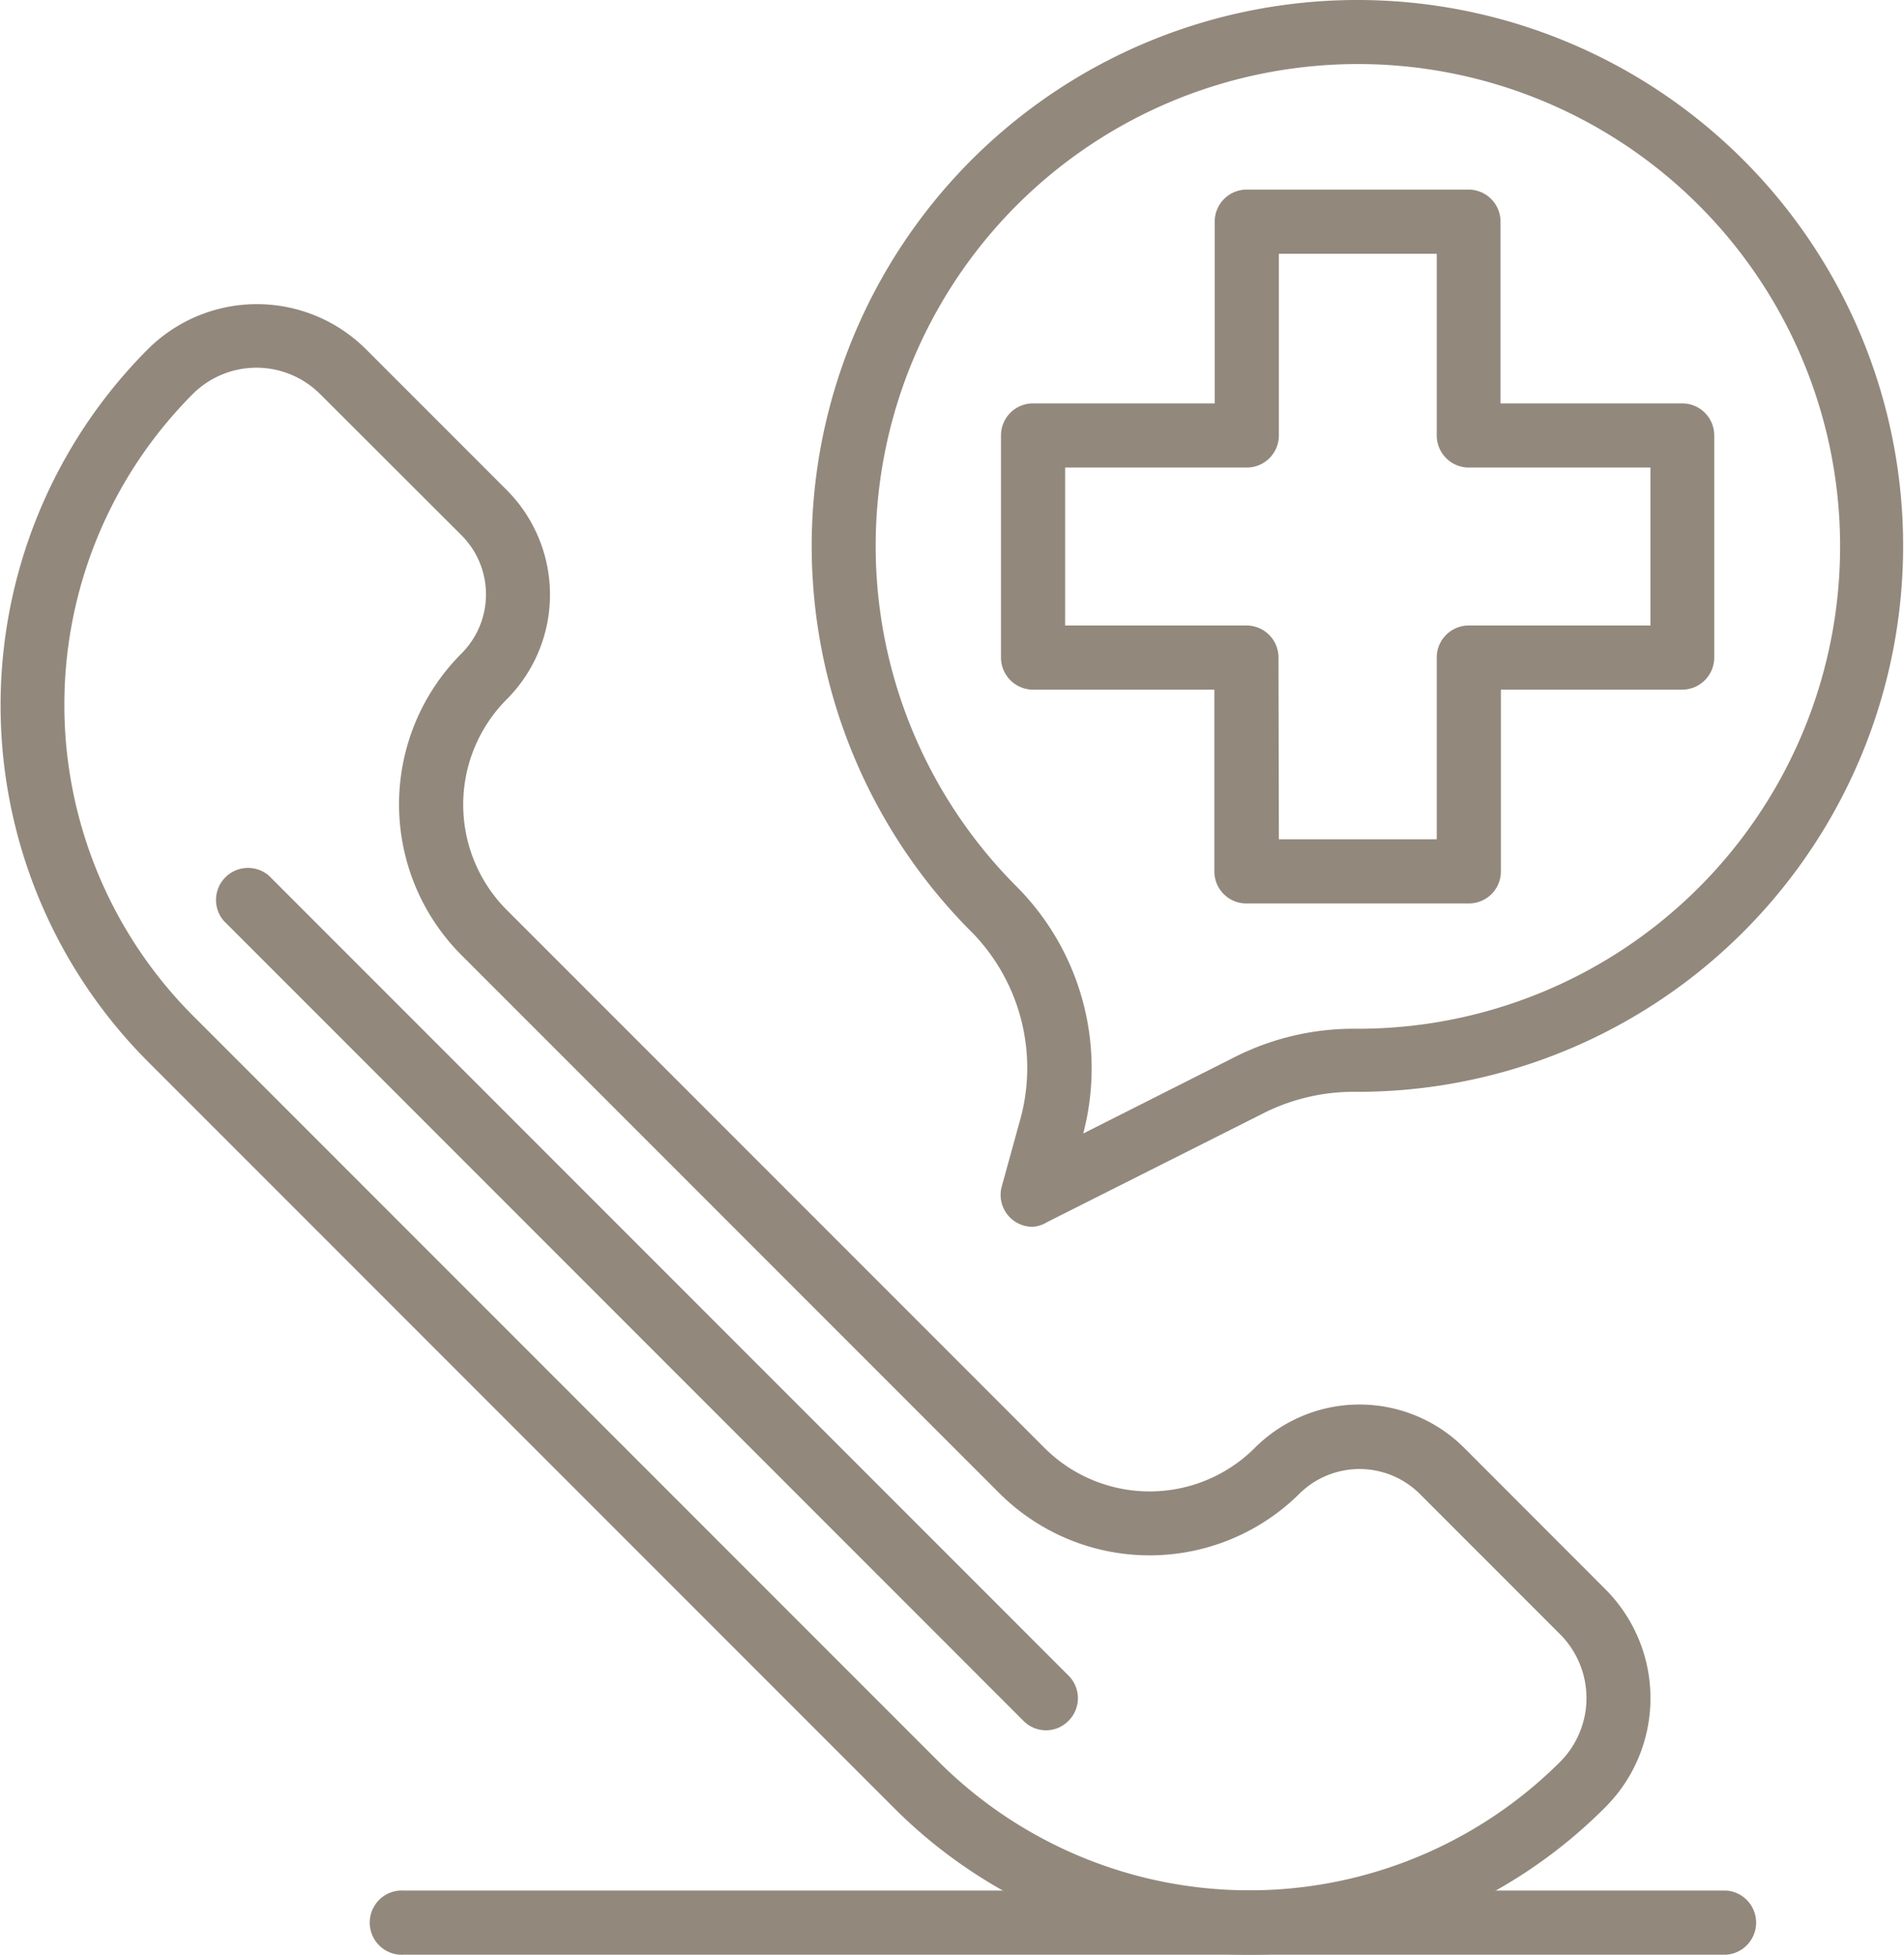
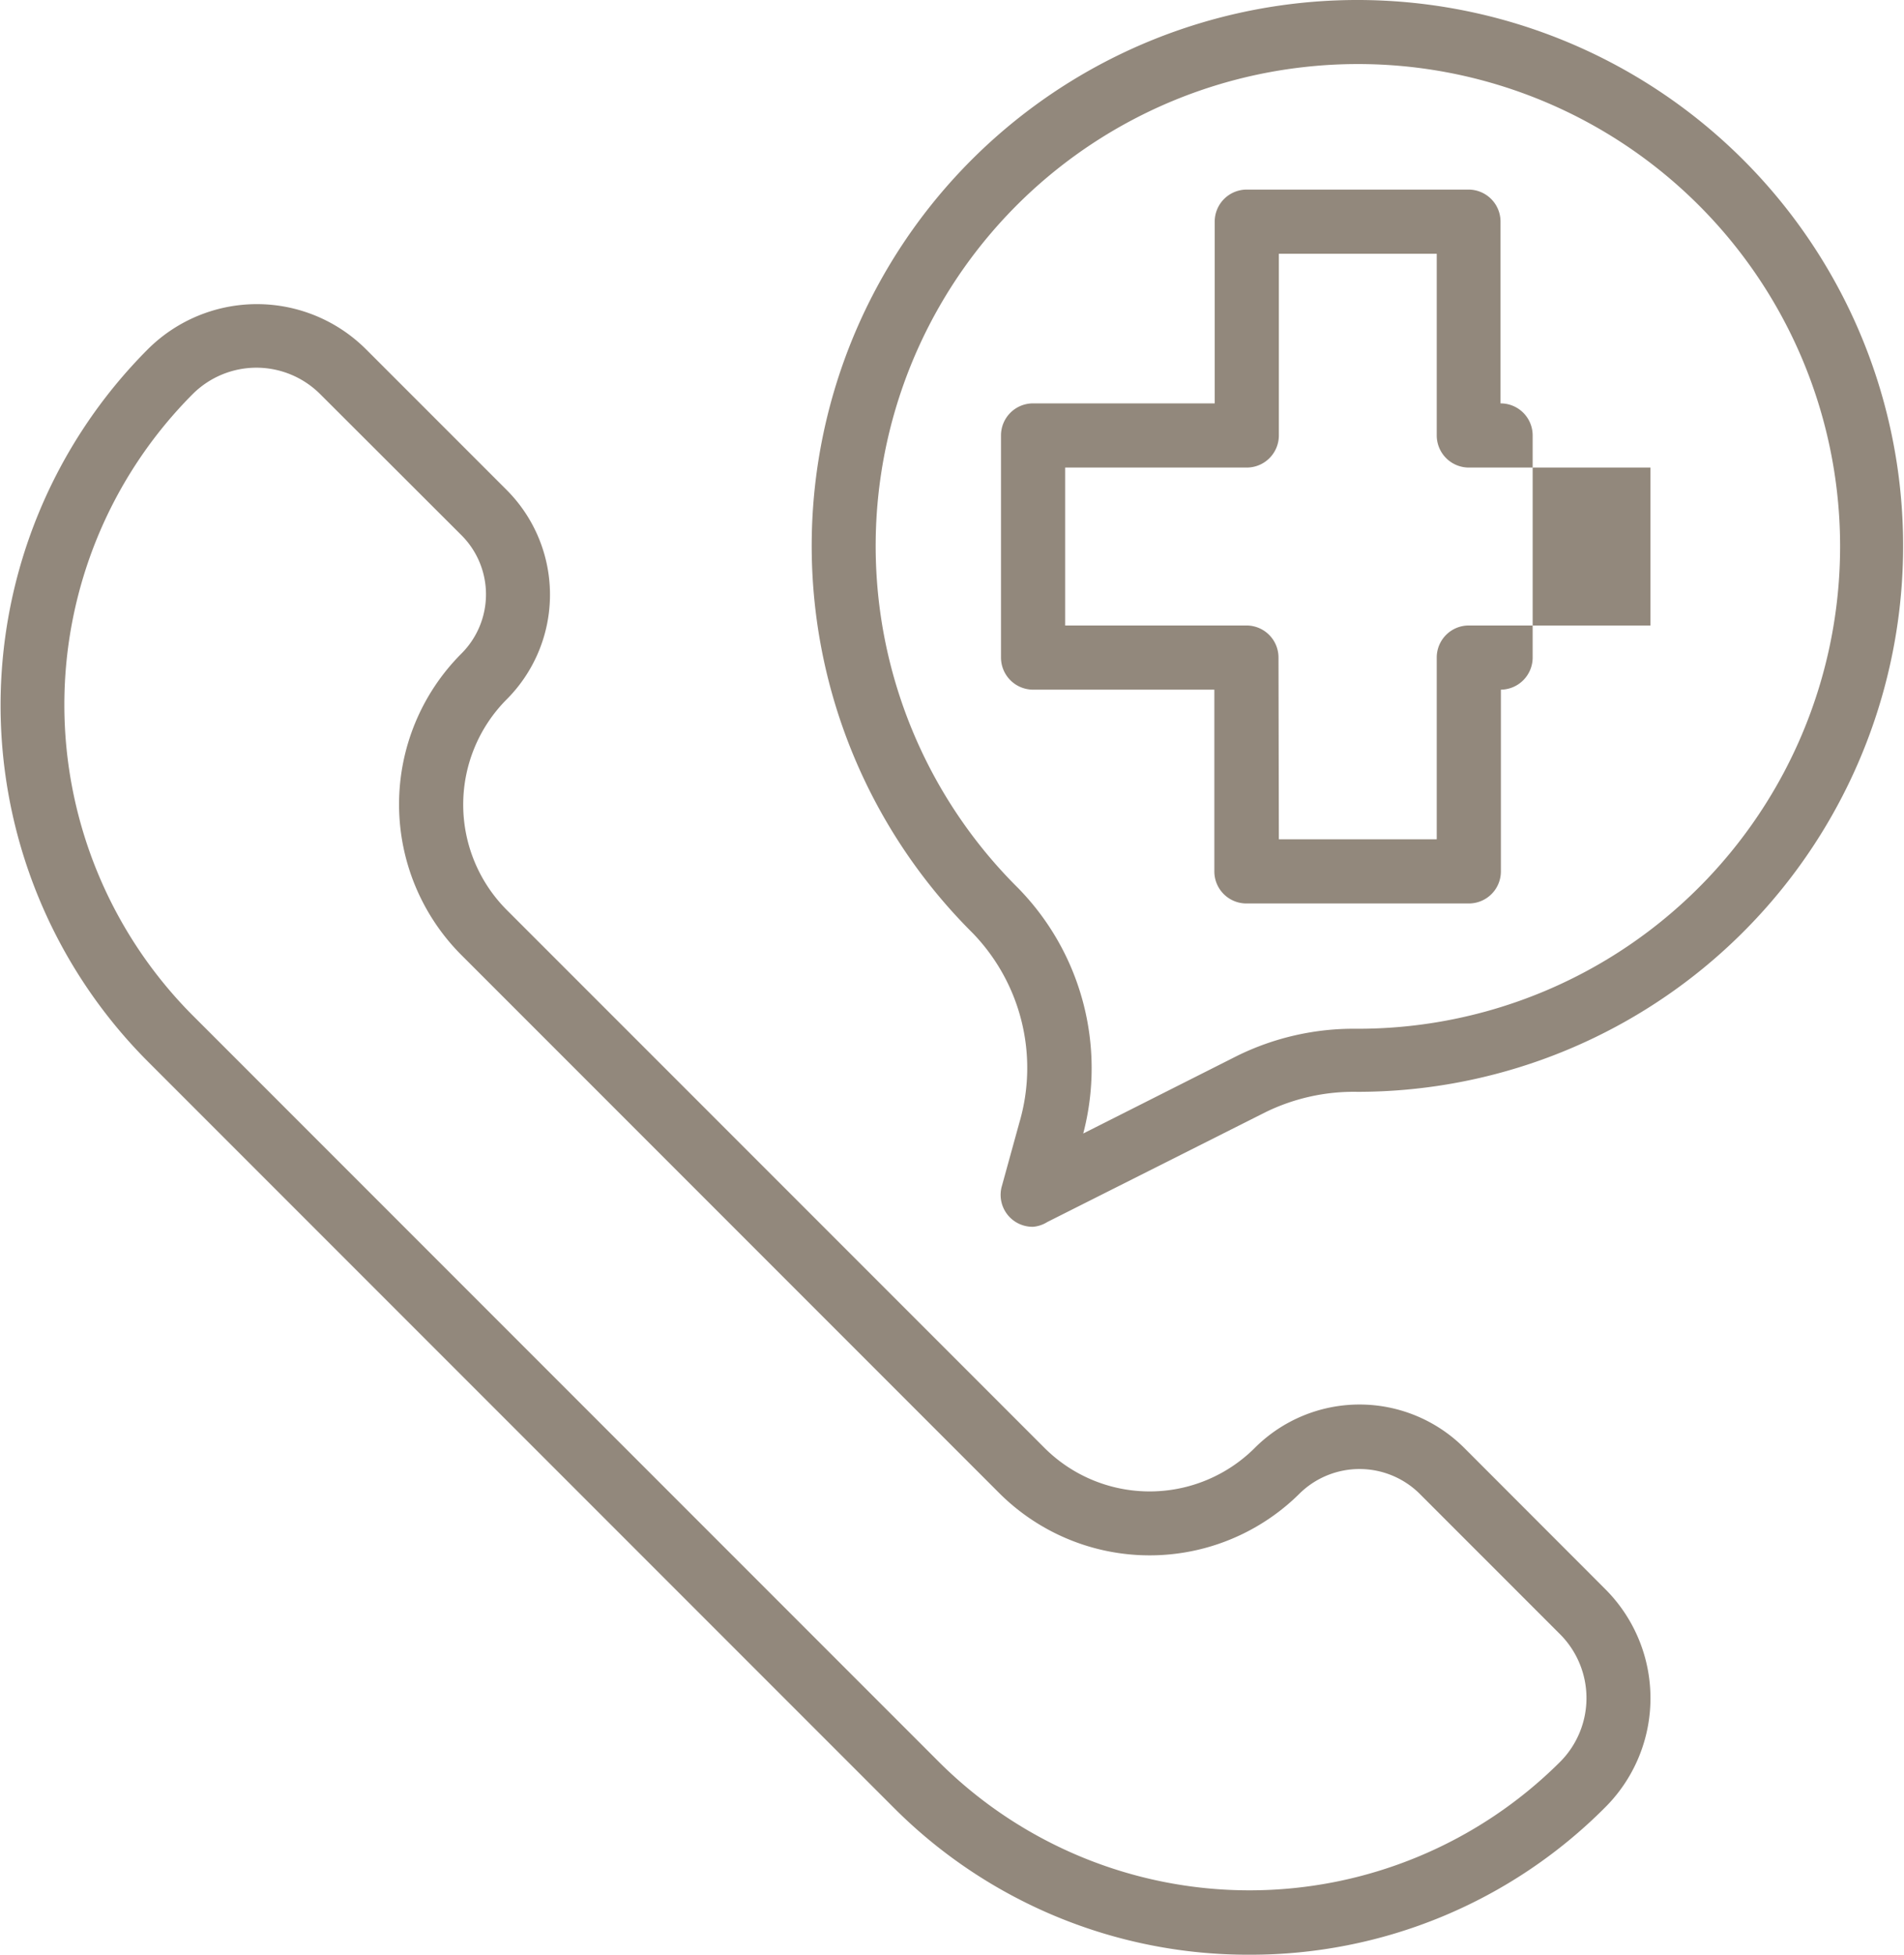
<svg xmlns="http://www.w3.org/2000/svg" viewBox="0 0 155.82 159.91">
  <defs>
    <style>.cls-1{fill:#92887c;}</style>
  </defs>
  <title>конс</title>
  <g id="Layer_2" data-name="Layer 2">
    <g id="Layer_1-2" data-name="Layer 1">
      <path class="cls-1" d="M102.24,159.91A40.94,40.94,0,0,1,73.1,147.84l-61-61a41.24,41.24,0,0,1,0-58.27,12.64,12.64,0,0,1,17.85,0L41.47,40.09a12.12,12.12,0,0,1,0,17.12,12.2,12.2,0,0,0,0,17.23l44,44a12.18,12.18,0,0,0,17.23,0,12.12,12.12,0,0,1,17.12,0L131.37,130a12.61,12.61,0,0,1,0,17.85A40.94,40.94,0,0,1,102.24,159.91ZM21,30.08a7.39,7.39,0,0,0-5.22,2.15,36,36,0,0,0,0,50.85l61.05,61.05a36,36,0,0,0,50.85,0,7.39,7.39,0,0,0,0-10.43l-11.57-11.57a7,7,0,0,0-9.7,0,17.42,17.42,0,0,1-24.65,0l-44-44a17.45,17.45,0,0,1,0-24.66,6.84,6.84,0,0,0,0-9.69L26.19,32.23A7.39,7.39,0,0,0,21,30.08Z" />
-       <path class="cls-1" d="M120.21,73.91H102a2.62,2.62,0,0,1-2.62-2.63V56.42H84.55a2.63,2.63,0,0,1-2.63-2.63V35.62A2.62,2.62,0,0,1,84.55,33H99.41V18.14A2.62,2.62,0,0,1,102,15.51h18.18a2.62,2.62,0,0,1,2.62,2.63V33h14.86a2.62,2.62,0,0,1,2.63,2.62V53.79a2.63,2.63,0,0,1-2.63,2.63H122.83V71.28A2.62,2.62,0,0,1,120.21,73.91Zm-15.55-5.25h12.92V53.79a2.62,2.62,0,0,1,2.63-2.62h14.86V38.25H120.21a2.63,2.63,0,0,1-2.63-2.63V20.76H104.66V35.62A2.63,2.63,0,0,1,102,38.25H87.17V51.17H102a2.62,2.62,0,0,1,2.63,2.62Z" />
+       <path class="cls-1" d="M120.21,73.91H102a2.62,2.62,0,0,1-2.62-2.63V56.42H84.55a2.63,2.63,0,0,1-2.63-2.63V35.62A2.62,2.62,0,0,1,84.55,33H99.41V18.14A2.62,2.62,0,0,1,102,15.51h18.18a2.62,2.62,0,0,1,2.62,2.63V33a2.62,2.62,0,0,1,2.63,2.62V53.79a2.63,2.63,0,0,1-2.63,2.63H122.83V71.28A2.62,2.62,0,0,1,120.21,73.91Zm-15.55-5.25h12.92V53.79a2.62,2.62,0,0,1,2.63-2.62h14.86V38.25H120.21a2.63,2.63,0,0,1-2.63-2.63V20.76H104.66V35.62A2.63,2.63,0,0,1,102,38.25H87.17V51.17H102a2.62,2.62,0,0,1,2.63,2.62Z" />
      <path class="cls-1" d="M84.55,100.36A2.61,2.61,0,0,1,82,97l1.42-5.15a15.86,15.86,0,0,0-3.83-15.53,44.66,44.66,0,1,1,31.51,13,16.44,16.44,0,0,0-7.5,1.65l-17.89,9A2.59,2.59,0,0,1,84.55,100.36ZM106.61,5.5A39.42,39.42,0,0,0,83.3,72.63a21.06,21.06,0,0,1,5.35,20.1l12.61-6.36A21.6,21.6,0,0,1,111,84.16,39.46,39.46,0,1,0,106.61,5.5Z" />
-       <path class="cls-1" d="M85.62,141.55a2.58,2.58,0,0,1-1.86-.77L18.32,75.34A2.62,2.62,0,0,1,22,71.63l65.44,65.44a2.61,2.61,0,0,1,0,3.71A2.57,2.57,0,0,1,85.62,141.55Z" />
-       <path class="cls-1" d="M141.25,159.91H33.05a2.63,2.63,0,1,1,0-5.25h108.2a2.63,2.63,0,0,1,0,5.25Z" />
    </g>
  </g>
</svg>